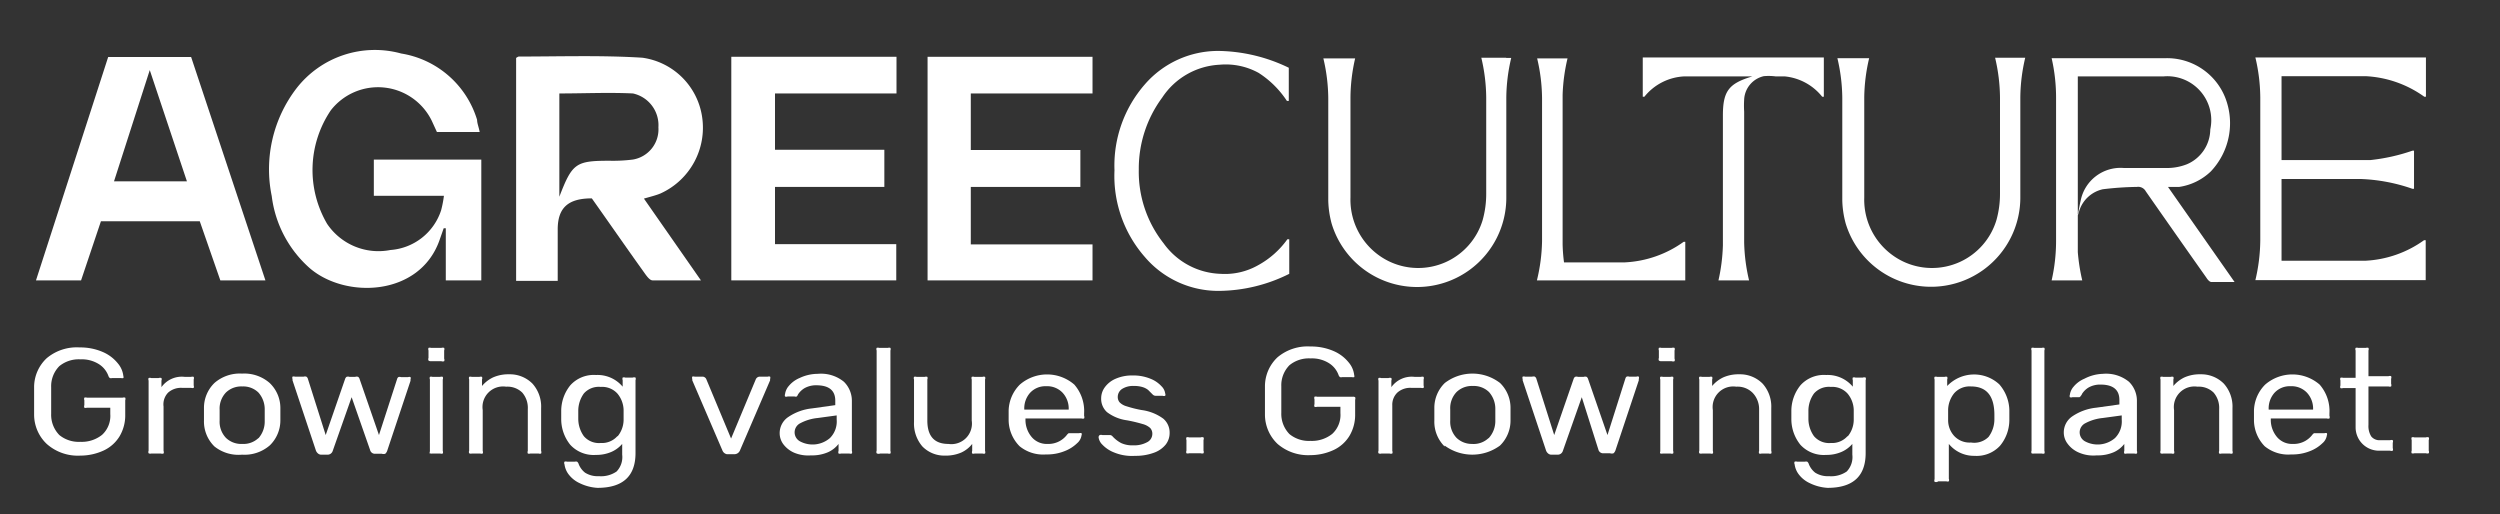
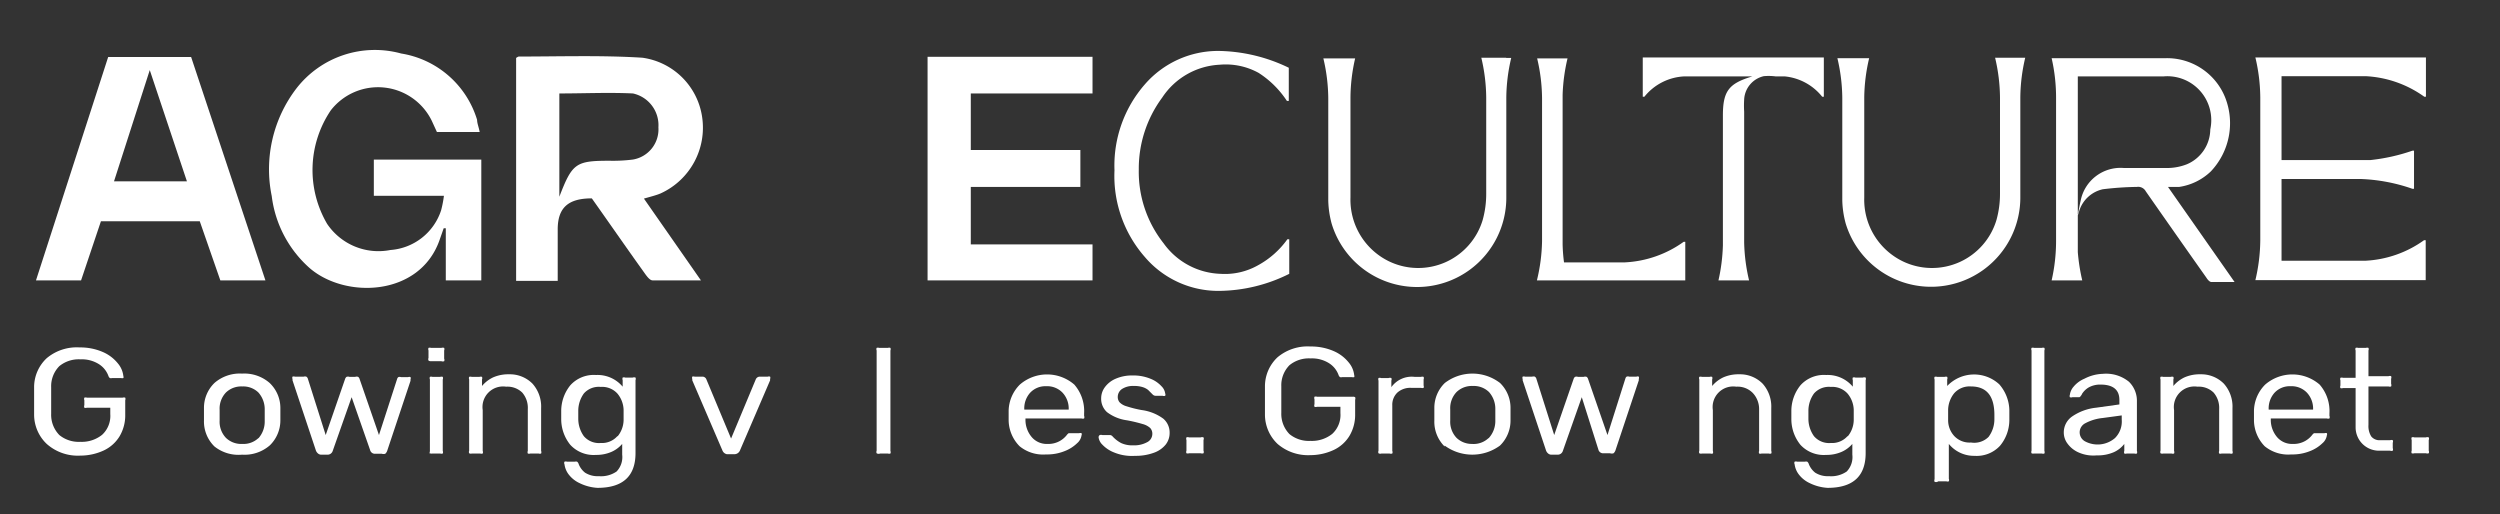
<svg xmlns="http://www.w3.org/2000/svg" id="Capa_1" data-name="Capa 1" viewBox="0 0 107 22">
  <rect x="0" y="0" width="107" height="22" fill="#333333" stroke="none" />
  <defs>
    <style>.cls-1{fill:#fff;}</style>
  </defs>
  <title>logo-agreeculture-footer</title>
  <path class="cls-1" d="M20.6,12H19.08V9.77l-.09,0-.19.54c-.86,2.37-4,2.49-5.54,1.17a4.92,4.92,0,0,1-1.63-3.09,5.69,5.69,0,0,1,1.06-4.61,4.25,4.25,0,0,1,4.48-1.49,4.07,4.07,0,0,1,3.25,2.84c0,.15.07.3.11.52H18.7l-.22-.48a2.56,2.56,0,0,0-4.32-.45A4.56,4.56,0,0,0,14,9.58a2.65,2.65,0,0,0,2.71,1.12A2.47,2.47,0,0,0,18.88,9,4.62,4.62,0,0,0,19,8.38H16V6.83H20.6Z" />
  <path class="cls-1" d="M27.56,8.5,30,12c-.78,0-1.43,0-2.07,0-.13,0-.27-.21-.37-.35-.76-1.06-1.5-2.13-2.23-3.16-1,0-1.45.39-1.46,1.3,0,.73,0,1.47,0,2.23H22.09V2.48s.08-.06.12-.06c1.76,0,3.53-.06,5.28.05A3,3,0,0,1,30.05,5a3.09,3.09,0,0,1-1.78,3.28C28.08,8.36,27.87,8.41,27.56,8.5ZM23.94,4V8.42c.55-1.43.7-1.54,2.14-1.54a6.87,6.87,0,0,0,1-.05,1.31,1.31,0,0,0,1.1-1.38A1.39,1.39,0,0,0,27.09,4C26.07,3.95,25,4,23.94,4Z" />
  <path class="cls-1" d="M8.18,2.44,11.36,12H9.43L8.55,9.47H4.32L3.47,12H1.54L4.63,2.44ZM8,7.76,6.41,3,4.88,7.76Z" />
  <path class="cls-1" d="M39.7,2.43h7.06V4H41.55V6.42h4.69V8H41.55v2.46h5.21V12H39.7Z" />
-   <path class="cls-1" d="M31.3,2.43h7.07V4h-5.2V6.41h4.68V8H33.17v2.45h5.19V12H31.3Z" />
  <path class="cls-1" d="M72.13,10.35h-.07a4.7,4.7,0,0,1-2.52.88H66.94a6.87,6.87,0,0,1-.06-.78V4.06a7.75,7.75,0,0,1,.21-1.56v0h-1.3v0A7.59,7.59,0,0,1,66,4.21v6.11A7.59,7.59,0,0,1,65.78,12v0h6.35v-.82h0Z" />
  <path class="cls-1" d="M93.27,8a2.48,2.48,0,0,0,1.35-.66,3,3,0,0,0,.62-3.16,2.68,2.68,0,0,0-2.54-1.69H87.81v0A7.6,7.6,0,0,1,88,4.2v6.12A7.6,7.6,0,0,1,87.81,12v0h1.31v0a8.24,8.24,0,0,1-.19-1.21V9.24c0-.17,0-.34,0-.51q0-2.57,0-5.13V3.27h.32c1.12,0,2.23,0,3.35,0a1.88,1.88,0,0,1,2,2.27,1.64,1.64,0,0,1-1,1.49,2.33,2.33,0,0,1-.79.16c-.63,0-1.27,0-1.91,0A1.74,1.74,0,0,0,89.05,8.6c-.05.21-.08.42-.13.64A2.09,2.09,0,0,0,89,9a1.37,1.37,0,0,1,1-.9A13.25,13.25,0,0,1,91.46,8a.37.37,0,0,1,.38.19q1.29,1.85,2.59,3.69c.05.08.13.18.21.19.32,0,.64,0,1,0L92.79,8Z" />
  <path class="cls-1" d="M101.24,3.26h0a4.7,4.7,0,0,1,2.52.88h.07V3.26h0V2.46h-7.3v0a7.6,7.6,0,0,1,.21,1.7v6.13a7.6,7.6,0,0,1-.21,1.7v0h7.29v-.83h0v-.88h-.07a4.7,4.7,0,0,1-2.52.88H97.65V7.66H101a7.49,7.49,0,0,1,2.25.42h.07V6.45h-.07a8.1,8.1,0,0,1-1.79.4H97.65V3.26Z" />
  <path class="cls-1" d="M86.47,2.47H85.39v0a7.6,7.6,0,0,1,.21,1.71V6.39c0,.63,0,1.27,0,1.9a4.17,4.17,0,0,1-.15,1.12,2.88,2.88,0,0,1-4,1.78,2.93,2.93,0,0,1-1.66-2.73c0-.91,0-1.81,0-2.72V5.34q0-.59,0-1.18a7.65,7.65,0,0,1,.21-1.67v0H78.64v0a7.6,7.6,0,0,1,.21,1.71v2.4s0,0,0,.07c0,.64,0,1.27,0,1.91a4.08,4.08,0,0,0,.15,1,3.82,3.82,0,0,0,7.47-1.17q0-2.13,0-4.25a7.63,7.63,0,0,1,.21-1.69v0h-.23Z" />
  <path class="cls-1" d="M64.48,2.47H63.4v0a7.6,7.6,0,0,1,.21,1.71V6.39c0,.63,0,1.27,0,1.9a4.17,4.17,0,0,1-.15,1.12,2.88,2.88,0,0,1-4,1.78,2.93,2.93,0,0,1-1.66-2.73c0-.91,0-1.81,0-2.72V5.34q0-.59,0-1.18A7.65,7.65,0,0,1,58,2.5v0H56.64v0a7.61,7.61,0,0,1,.21,1.71v2.4s0,0,0,.07c0,.64,0,1.27,0,1.91a4.08,4.08,0,0,0,.15,1,3.82,3.82,0,0,0,7.47-1.17q0-2.13,0-4.25a7.63,7.63,0,0,1,.21-1.69v0h-.23Z" />
  <path class="cls-1" d="M70.31,3.27h0v.87h.07a2.33,2.33,0,0,1,1.7-.87H75c-1,.3-1.26.62-1.26,1.67q0,2.78,0,5.56A7.79,7.79,0,0,1,73.55,12v0h1.31v0a7.68,7.68,0,0,1-.21-1.63q0-2.8,0-5.59a4.3,4.3,0,0,1,0-.52,1.08,1.08,0,0,1,.84-1A2.32,2.32,0,0,1,76,3.27h.39a2.34,2.34,0,0,1,1.6.87h.07V3.27h0V2.46H70.31Z" />
  <path class="cls-1" d="M49,3.61a5.28,5.28,0,0,0-1.3,3.68A5.26,5.26,0,0,0,49,11a4.13,4.13,0,0,0,3.18,1.45,6.83,6.83,0,0,0,3-.73V10.24H55.1a3.74,3.74,0,0,1-1.25,1.11,2.88,2.88,0,0,1-1.61.37,3.12,3.12,0,0,1-2.44-1.31,4.93,4.93,0,0,1-1.06-3.15,5.11,5.11,0,0,1,1-3.08,3.13,3.13,0,0,1,2.46-1.41,2.92,2.92,0,0,1,1.67.35,4.08,4.08,0,0,1,1.21,1.2h.08V2.9a7.1,7.1,0,0,0-3-.72A4.15,4.15,0,0,0,49,3.61Z" />
  <path class="cls-1" d="M2,19a1.73,1.73,0,0,1-.54-1.26q0-.19,0-.6t0-.6A1.7,1.7,0,0,1,2,15.33a2,2,0,0,1,1.41-.46,2.41,2.41,0,0,1,1,.2,1.67,1.67,0,0,1,.64.49,1,1,0,0,1,.23.54h0a.1.1,0,0,1,0,.08.17.17,0,0,1-.1,0H4.8a.17.17,0,0,1-.1,0,.21.21,0,0,1-.06-.09,1,1,0,0,0-.4-.5,1.37,1.37,0,0,0-.8-.21,1.31,1.31,0,0,0-.9.29,1.22,1.22,0,0,0-.35.9q0,.19,0,.57t0,.57a1.24,1.24,0,0,0,.35.91,1.31,1.31,0,0,0,.9.29,1.39,1.39,0,0,0,.93-.3,1.1,1.1,0,0,0,.35-.89v-.27h-1a.16.16,0,0,1-.11,0,.15.15,0,0,1,0-.11v-.21a.15.15,0,0,1,0-.11.16.16,0,0,1,.11,0H5.25a.16.16,0,0,1,.11,0,.15.15,0,0,1,0,.11v.62a1.75,1.75,0,0,1-.24.92,1.57,1.57,0,0,1-.68.61,2.38,2.38,0,0,1-1,.22A2,2,0,0,1,2,19Z" />
-   <path class="cls-1" d="M6.36,19.4a.14.14,0,0,1,0-.11v-3a.15.15,0,0,1,0-.11.16.16,0,0,1,.11,0h.32a.17.17,0,0,1,.12,0,.14.14,0,0,1,0,.11v.28a1.07,1.07,0,0,1,1-.44h.27a.16.16,0,0,1,.11,0,.14.14,0,0,1,0,.11v.26a.13.13,0,0,1,0,.1.17.17,0,0,1-.11,0H7.79a.83.83,0,0,0-.59.2A.72.72,0,0,0,7,17.4V19.3a.13.13,0,0,1,0,.11.18.18,0,0,1-.12,0H6.48A.16.16,0,0,1,6.36,19.4Z" />
  <path class="cls-1" d="M9.18,19.11A1.49,1.49,0,0,1,8.73,18v-.55a1.48,1.48,0,0,1,.45-1.06,1.65,1.65,0,0,1,1.18-.4,1.65,1.65,0,0,1,1.18.4A1.48,1.48,0,0,1,12,17.49s0,.14,0,.28S12,18,12,18a1.49,1.49,0,0,1-.45,1.06,1.65,1.65,0,0,1-1.19.4A1.65,1.65,0,0,1,9.18,19.11Zm1.88-.35a1.08,1.08,0,0,0,.27-.74s0-.12,0-.24,0-.2,0-.24a1.08,1.08,0,0,0-.27-.74.93.93,0,0,0-.69-.26.94.94,0,0,0-.7.26,1,1,0,0,0-.27.74V18a1,1,0,0,0,.27.74.94.94,0,0,0,.7.26A.93.93,0,0,0,11.06,18.75Z" />
  <path class="cls-1" d="M13.6,19.4a.3.3,0,0,1-.08-.12l-1-3v-.06a.12.12,0,0,1,0-.1.15.15,0,0,1,.1,0H13a.18.18,0,0,1,.11,0,.17.17,0,0,1,.06.07l.77,2.43.83-2.4a.19.19,0,0,1,.06-.09.2.2,0,0,1,.13,0h.24a.2.2,0,0,1,.13,0,.19.19,0,0,1,.06.09l.83,2.4L17,16.21a.14.14,0,0,1,.05-.07.17.17,0,0,1,.11,0h.31a.14.14,0,0,1,.1,0,.13.13,0,0,1,0,.1v.06l-1,3a.3.3,0,0,1-.08.12.23.23,0,0,1-.15,0h-.27a.21.21,0,0,1-.23-.16L15.05,17l-.81,2.3a.23.23,0,0,1-.24.16h-.27A.22.22,0,0,1,13.6,19.4Z" />
  <path class="cls-1" d="M18.34,15.43a.14.14,0,0,1,0-.11V15a.15.15,0,0,1,0-.11.16.16,0,0,1,.11,0h.44a.17.17,0,0,1,.12,0,.14.14,0,0,1,0,.11v.35a.13.13,0,0,1,0,.11.18.18,0,0,1-.12,0h-.44A.16.16,0,0,1,18.34,15.43Zm.06,4a.14.14,0,0,1,0-.11V16.24a.14.14,0,0,1,0-.11.16.16,0,0,1,.11,0h.33a.16.16,0,0,1,.11,0,.14.14,0,0,1,0,.11V19.3a.14.14,0,0,1,0,.11.16.16,0,0,1-.11,0h-.33A.16.16,0,0,1,18.4,19.4Z" />
  <path class="cls-1" d="M20.08,19.4a.14.14,0,0,1,0-.11V16.24a.14.14,0,0,1,0-.11.16.16,0,0,1,.11,0h.33a.16.16,0,0,1,.11,0,.14.14,0,0,1,0,.11v.28a1.39,1.39,0,0,1,.48-.37,1.61,1.61,0,0,1,.68-.13,1.36,1.36,0,0,1,1,.4,1.47,1.47,0,0,1,.37,1.05V19.3a.14.14,0,0,1,0,.11.16.16,0,0,1-.11,0h-.35a.16.16,0,0,1-.11,0,.14.14,0,0,1,0-.11V17.51a1,1,0,0,0-.24-.71.91.91,0,0,0-.69-.25.88.88,0,0,0-1,1V19.3a.14.14,0,0,1,0,.11.16.16,0,0,1-.11,0H20.2A.16.16,0,0,1,20.08,19.4Z" />
  <path class="cls-1" d="M24.81,20.68a1.24,1.24,0,0,1-.49-.4.9.9,0,0,1-.16-.41.12.12,0,0,1,0-.11.17.17,0,0,1,.11,0h.33a.18.18,0,0,1,.1,0,.21.21,0,0,1,.07.11.87.87,0,0,0,.27.36,1,1,0,0,0,.59.15,1.17,1.17,0,0,0,.76-.2.89.89,0,0,0,.24-.72V19a1.29,1.29,0,0,1-.46.34,1.6,1.6,0,0,1-.66.13,1.36,1.36,0,0,1-1.1-.43,1.75,1.75,0,0,1-.39-1.1v-.35a1.75,1.75,0,0,1,.39-1.1,1.35,1.35,0,0,1,1.1-.44,1.4,1.4,0,0,1,1.14.5v-.28a.15.15,0,0,1,0-.11.16.16,0,0,1,.11,0h.32a.17.17,0,0,1,.12,0,.14.14,0,0,1,0,.11v3.12q0,1.49-1.63,1.49A2,2,0,0,1,24.81,20.68Zm1.62-2a1.13,1.13,0,0,0,.26-.69s0-.11,0-.23,0-.18,0-.22a1.14,1.14,0,0,0-.26-.69.88.88,0,0,0-.72-.29.85.85,0,0,0-.72.28,1.27,1.27,0,0,0-.24.75v.34a1.28,1.28,0,0,0,.24.74.85.85,0,0,0,.72.29A.88.88,0,0,0,26.43,18.66Z" />
  <path class="cls-1" d="M30.92,19.28l-1.29-3v-.06a.13.13,0,0,1,0-.1.15.15,0,0,1,.1,0h.33a.18.18,0,0,1,.17.11l1.06,2.54,1.06-2.54a.19.19,0,0,1,.17-.11h.34a.15.15,0,0,1,.1,0,.12.12,0,0,1,0,.1v.06l-1.29,3a.26.26,0,0,1-.26.16h-.3A.26.26,0,0,1,30.92,19.28Z" />
-   <path class="cls-1" d="M34,19.38a1.16,1.16,0,0,1-.46-.35.79.79,0,0,1-.17-.49.83.83,0,0,1,.38-.7,2.22,2.22,0,0,1,1-.36l1-.14v-.19q0-.66-.81-.66a1,1,0,0,0-.5.12.85.85,0,0,0-.29.28.19.19,0,0,1-.05.08.13.13,0,0,1-.09,0h-.3a.15.15,0,0,1-.11,0,.13.13,0,0,1,0-.1.66.66,0,0,1,.16-.35,1.2,1.2,0,0,1,.46-.34A1.83,1.83,0,0,1,35,16a1.55,1.55,0,0,1,1.12.34,1.14,1.14,0,0,1,.34.84V19.3a.14.14,0,0,1,0,.11.16.16,0,0,1-.11,0H36a.16.16,0,0,1-.11,0,.14.14,0,0,1,0-.11V19a1.18,1.18,0,0,1-.44.35,1.71,1.71,0,0,1-.74.14A1.55,1.55,0,0,1,34,19.38Zm1.52-.63a1,1,0,0,0,.29-.79v-.18l-.81.11a2,2,0,0,0-.74.22.44.44,0,0,0-.25.38.44.44,0,0,0,.23.4,1.14,1.14,0,0,0,1.28-.14Z" />
  <path class="cls-1" d="M37.52,19.4a.14.14,0,0,1,0-.11V15a.14.14,0,0,1,0-.11.16.16,0,0,1,.11,0H38a.16.16,0,0,1,.11,0,.14.14,0,0,1,0,.11V19.3a.14.14,0,0,1,0,.11.16.16,0,0,1-.11,0h-.33A.16.16,0,0,1,37.52,19.4Z" />
-   <path class="cls-1" d="M39.48,19.11a1.5,1.5,0,0,1-.36-1.05V16.24a.14.14,0,0,1,0-.11.16.16,0,0,1,.11,0h.35a.16.16,0,0,1,.11,0,.14.14,0,0,1,0,.11V18q0,1,.9,1a.88.88,0,0,0,1-1V16.24a.14.14,0,0,1,0-.11.16.16,0,0,1,.11,0h.35a.15.15,0,0,1,.11,0,.14.14,0,0,1,0,.11V19.3a.14.14,0,0,1,0,.11.15.15,0,0,1-.11,0h-.33a.16.16,0,0,1-.11,0,.14.14,0,0,1,0-.11V19a1.26,1.26,0,0,1-.47.37,1.67,1.67,0,0,1-.69.13A1.31,1.31,0,0,1,39.48,19.11Z" />
  <path class="cls-1" d="M43.64,19.1A1.61,1.61,0,0,1,43.17,18v-.43a1.63,1.63,0,0,1,.48-1.11,1.78,1.78,0,0,1,2.33,0,1.72,1.72,0,0,1,.42,1.23v.11a.14.14,0,0,1,0,.11.16.16,0,0,1-.11,0h-2.4V18a1.14,1.14,0,0,0,.27.71.84.84,0,0,0,.67.29,1,1,0,0,0,.52-.12,1,1,0,0,0,.3-.25.39.39,0,0,1,.09-.09l.11,0h.34a.17.17,0,0,1,.1,0,.11.11,0,0,1,0,.09.55.55,0,0,1-.19.34,1.58,1.58,0,0,1-.54.34,2,2,0,0,1-.79.14A1.59,1.59,0,0,1,43.64,19.1Zm2.1-1.57v0a1,1,0,0,0-.26-.72.91.91,0,0,0-.7-.28.89.89,0,0,0-.69.28,1,1,0,0,0-.25.72v0Z" />
  <path class="cls-1" d="M47.67,19.36a1.38,1.38,0,0,1-.49-.33.53.53,0,0,1-.16-.31.11.11,0,0,1,.05-.1.19.19,0,0,1,.11,0h.31a.16.16,0,0,1,.13.06,1.36,1.36,0,0,0,.36.28,1.12,1.12,0,0,0,.52.1,1.15,1.15,0,0,0,.59-.13.4.4,0,0,0,.23-.36.36.36,0,0,0-.09-.25.77.77,0,0,0-.32-.17,6.45,6.45,0,0,0-.67-.16,1.82,1.82,0,0,1-.86-.35.77.77,0,0,1-.25-.6.8.8,0,0,1,.16-.47,1.11,1.11,0,0,1,.46-.36,1.74,1.74,0,0,1,.73-.14,1.91,1.91,0,0,1,.76.14,1.26,1.26,0,0,1,.47.32.53.53,0,0,1,.16.31.12.12,0,0,1,0,.1.16.16,0,0,1-.11,0h-.29a.18.18,0,0,1-.14-.06l-.19-.19a.72.72,0,0,0-.23-.12,1.18,1.18,0,0,0-.38-.05.86.86,0,0,0-.51.13.41.41,0,0,0-.18.34.35.35,0,0,0,.08.23.67.67,0,0,0,.3.17,5,5,0,0,0,.64.16,2,2,0,0,1,.93.37.78.78,0,0,1,.27.61.8.8,0,0,1-.17.5,1.14,1.14,0,0,1-.51.35,2.25,2.25,0,0,1-.8.13A2,2,0,0,1,47.67,19.36Z" />
  <path class="cls-1" d="M50.78,19.4a.14.14,0,0,1,0-.11v-.46a.14.14,0,0,1,0-.11.16.16,0,0,1,.11,0h.5a.18.18,0,0,1,.12,0,.13.13,0,0,1,0,.11v.46a.13.13,0,0,1,0,.11.18.18,0,0,1-.12,0h-.5A.16.16,0,0,1,50.78,19.4Z" />
  <path class="cls-1" d="M54.68,19a1.73,1.73,0,0,1-.54-1.26q0-.19,0-.6t0-.6a1.7,1.7,0,0,1,.54-1.25,2,2,0,0,1,1.41-.46,2.41,2.41,0,0,1,1,.2,1.67,1.67,0,0,1,.64.49,1,1,0,0,1,.23.54h0a.1.1,0,0,1,0,.08.17.17,0,0,1-.1,0h-.41a.17.17,0,0,1-.1,0,.21.21,0,0,1-.06-.09,1,1,0,0,0-.4-.5,1.37,1.37,0,0,0-.8-.21,1.31,1.31,0,0,0-.9.29,1.22,1.22,0,0,0-.35.9q0,.19,0,.57t0,.57a1.24,1.24,0,0,0,.35.91,1.31,1.31,0,0,0,.9.29,1.39,1.39,0,0,0,.93-.3,1.1,1.1,0,0,0,.35-.89v-.27h-1a.16.16,0,0,1-.11,0,.15.15,0,0,1,0-.11v-.21a.15.15,0,0,1,0-.11.16.16,0,0,1,.11,0H57.9A.16.16,0,0,1,58,17a.15.15,0,0,1,0,.11v.62a1.75,1.75,0,0,1-.24.92,1.57,1.57,0,0,1-.68.61,2.38,2.38,0,0,1-1,.22A2,2,0,0,1,54.68,19Z" />
  <path class="cls-1" d="M59,19.4a.14.14,0,0,1,0-.11v-3a.15.15,0,0,1,0-.11.16.16,0,0,1,.11,0h.32a.17.17,0,0,1,.12,0,.14.14,0,0,1,0,.11v.28a1.07,1.07,0,0,1,1-.44h.27a.16.16,0,0,1,.11,0,.14.14,0,0,1,0,.11v.26a.13.13,0,0,1,0,.1.17.17,0,0,1-.11,0h-.42a.83.83,0,0,0-.59.2.72.72,0,0,0-.22.55V19.3a.13.13,0,0,1,0,.11.18.18,0,0,1-.12,0h-.34A.16.16,0,0,1,59,19.4Z" />
  <path class="cls-1" d="M61.83,19.11A1.49,1.49,0,0,1,61.39,18v-.55a1.48,1.48,0,0,1,.45-1.06,1.94,1.94,0,0,1,2.36,0,1.48,1.48,0,0,1,.45,1.06s0,.14,0,.28,0,.23,0,.28a1.49,1.49,0,0,1-.45,1.06,2,2,0,0,1-2.37,0Zm1.88-.35A1.08,1.08,0,0,0,64,18s0-.12,0-.24,0-.2,0-.24a1.08,1.08,0,0,0-.27-.74.93.93,0,0,0-.69-.26.94.94,0,0,0-.7.26,1,1,0,0,0-.27.74V18a1,1,0,0,0,.27.74A.94.94,0,0,0,63,19,.93.93,0,0,0,63.71,18.75Z" />
  <path class="cls-1" d="M66.25,19.4a.3.3,0,0,1-.08-.12l-1-3v-.06a.12.12,0,0,1,0-.1.15.15,0,0,1,.1,0h.31a.18.18,0,0,1,.11,0,.17.17,0,0,1,.06.07l.77,2.43.83-2.4a.19.19,0,0,1,.06-.09.2.2,0,0,1,.13,0h.24a.2.2,0,0,1,.13,0,.19.19,0,0,1,.06.09l.83,2.4.77-2.43a.14.14,0,0,1,.05-.07.17.17,0,0,1,.11,0h.31a.14.14,0,0,1,.1,0,.13.13,0,0,1,0,.1v.06l-1,3a.3.3,0,0,1-.08.12.23.23,0,0,1-.15,0h-.27a.21.21,0,0,1-.23-.16L67.7,17l-.81,2.3a.23.23,0,0,1-.24.16h-.27A.22.22,0,0,1,66.25,19.4Z" />
-   <path class="cls-1" d="M71,15.43a.14.14,0,0,1,0-.11V15a.15.15,0,0,1,0-.11.16.16,0,0,1,.11,0h.44a.17.17,0,0,1,.12,0,.14.14,0,0,1,0,.11v.35a.13.13,0,0,1,0,.11.18.18,0,0,1-.12,0h-.44A.16.16,0,0,1,71,15.43Zm.06,4a.14.14,0,0,1,0-.11V16.24a.14.14,0,0,1,0-.11.16.16,0,0,1,.11,0h.33a.16.16,0,0,1,.11,0,.14.14,0,0,1,0,.11V19.3a.14.14,0,0,1,0,.11.16.16,0,0,1-.11,0h-.33A.16.16,0,0,1,71.05,19.4Z" />
  <path class="cls-1" d="M72.73,19.4a.14.14,0,0,1,0-.11V16.24a.14.14,0,0,1,0-.11.16.16,0,0,1,.11,0h.33a.16.16,0,0,1,.11,0,.14.14,0,0,1,0,.11v.28a1.39,1.39,0,0,1,.48-.37,1.61,1.61,0,0,1,.68-.13,1.36,1.36,0,0,1,1,.4,1.47,1.47,0,0,1,.37,1.05V19.3a.14.14,0,0,1,0,.11.16.16,0,0,1-.11,0H75.4a.16.16,0,0,1-.11,0,.14.14,0,0,1,0-.11V17.51A1,1,0,0,0,75,16.8a.91.91,0,0,0-.69-.25.88.88,0,0,0-1,1V19.3a.14.14,0,0,1,0,.11.16.16,0,0,1-.11,0h-.35A.16.16,0,0,1,72.73,19.4Z" />
  <path class="cls-1" d="M77.46,20.68a1.24,1.24,0,0,1-.49-.4.9.9,0,0,1-.16-.41.12.12,0,0,1,0-.11.17.17,0,0,1,.11,0h.33a.18.18,0,0,1,.1,0,.21.21,0,0,1,.07.11.87.87,0,0,0,.27.36,1,1,0,0,0,.59.15,1.17,1.17,0,0,0,.76-.2.89.89,0,0,0,.24-.72V19a1.29,1.29,0,0,1-.46.34,1.6,1.6,0,0,1-.66.13,1.36,1.36,0,0,1-1.1-.43,1.75,1.75,0,0,1-.39-1.1v-.35a1.75,1.75,0,0,1,.39-1.1,1.35,1.35,0,0,1,1.1-.44,1.4,1.4,0,0,1,1.14.5v-.28a.15.15,0,0,1,0-.11.16.16,0,0,1,.11,0h.32a.17.17,0,0,1,.12,0,.14.14,0,0,1,0,.11v3.12q0,1.49-1.63,1.49A2,2,0,0,1,77.46,20.68Zm1.62-2a1.13,1.13,0,0,0,.26-.69s0-.11,0-.23,0-.18,0-.22a1.14,1.14,0,0,0-.26-.69.88.88,0,0,0-.72-.29.85.85,0,0,0-.72.28,1.27,1.27,0,0,0-.24.75v.34a1.28,1.28,0,0,0,.24.74.85.85,0,0,0,.72.29A.88.88,0,0,0,79.08,18.66Z" />
  <path class="cls-1" d="M82.8,20.62a.14.14,0,0,1,0-.11V16.24a.14.14,0,0,1,0-.11.16.16,0,0,1,.11,0h.32a.16.16,0,0,1,.11,0,.14.14,0,0,1,0,.11v.28a1.59,1.59,0,0,1,2.23-.07A1.74,1.74,0,0,1,86,17.55s0,.12,0,.22,0,.17,0,.22a1.73,1.73,0,0,1-.4,1.09,1.36,1.36,0,0,1-1.09.43A1.39,1.39,0,0,1,83.41,19v1.49a.14.14,0,0,1,0,.11.15.15,0,0,1-.11,0h-.34A.16.16,0,0,1,82.8,20.62Zm2.31-1.92a1.26,1.26,0,0,0,.25-.75s0-.11,0-.19q0-1.22-1-1.22a.88.88,0,0,0-.72.29,1.17,1.17,0,0,0-.26.7V18a1,1,0,0,0,.26.66.9.9,0,0,0,.72.28A.87.87,0,0,0,85.11,18.7Z" />
  <path class="cls-1" d="M86.95,19.4a.14.14,0,0,1,0-.11V15a.14.14,0,0,1,0-.11.16.16,0,0,1,.11,0h.33a.16.16,0,0,1,.11,0,.14.14,0,0,1,0,.11V19.3a.14.14,0,0,1,0,.11.16.16,0,0,1-.11,0h-.33A.16.16,0,0,1,86.95,19.4Z" />
  <path class="cls-1" d="M89,19.38A1.16,1.16,0,0,1,88.5,19a.79.79,0,0,1-.17-.49.83.83,0,0,1,.38-.7,2.22,2.22,0,0,1,1-.36l1-.14v-.19q0-.66-.81-.66a1,1,0,0,0-.5.12.85.85,0,0,0-.29.28.19.19,0,0,1-.05.08A.13.13,0,0,1,89,17h-.3a.15.15,0,0,1-.11,0,.13.13,0,0,1,0-.1.66.66,0,0,1,.16-.35,1.2,1.2,0,0,1,.46-.34A1.83,1.83,0,0,1,90,16a1.55,1.55,0,0,1,1.12.34,1.14,1.14,0,0,1,.34.84V19.3a.14.14,0,0,1,0,.11.16.16,0,0,1-.11,0h-.32a.16.16,0,0,1-.11,0,.14.14,0,0,1,0-.11V19a1.18,1.18,0,0,1-.44.35,1.71,1.71,0,0,1-.74.14A1.55,1.55,0,0,1,89,19.38Zm1.52-.63a1,1,0,0,0,.29-.79v-.18l-.81.11a2,2,0,0,0-.74.22.44.44,0,0,0-.25.38.44.44,0,0,0,.23.4,1.14,1.14,0,0,0,1.28-.14Z" />
  <path class="cls-1" d="M92.47,19.4a.14.14,0,0,1,0-.11V16.24a.14.14,0,0,1,0-.11.16.16,0,0,1,.11,0h.33a.16.16,0,0,1,.11,0,.14.14,0,0,1,0,.11v.28a1.39,1.39,0,0,1,.48-.37,1.61,1.61,0,0,1,.68-.13,1.36,1.36,0,0,1,1,.4,1.47,1.47,0,0,1,.37,1.05V19.3a.14.14,0,0,1,0,.11.16.16,0,0,1-.11,0h-.35a.16.16,0,0,1-.11,0,.14.14,0,0,1,0-.11V17.51a1,1,0,0,0-.24-.71.91.91,0,0,0-.69-.25.88.88,0,0,0-1,1V19.3a.14.14,0,0,1,0,.11.16.16,0,0,1-.11,0h-.35A.16.16,0,0,1,92.47,19.4Z" />
  <path class="cls-1" d="M96.93,19.1A1.61,1.61,0,0,1,96.47,18v-.43a1.63,1.63,0,0,1,.48-1.11,1.78,1.78,0,0,1,2.33,0,1.72,1.72,0,0,1,.42,1.23v.11a.14.14,0,0,1,0,.11.16.16,0,0,1-.11,0h-2.4V18a1.14,1.14,0,0,0,.27.71.84.84,0,0,0,.67.29,1,1,0,0,0,.52-.12,1,1,0,0,0,.3-.25.39.39,0,0,1,.09-.09l.11,0h.34a.17.17,0,0,1,.1,0,.11.11,0,0,1,0,.09.55.55,0,0,1-.19.34,1.58,1.58,0,0,1-.54.34,2,2,0,0,1-.79.14A1.59,1.59,0,0,1,96.93,19.1ZM99,17.53v0a1,1,0,0,0-.26-.72.91.91,0,0,0-.7-.28.89.89,0,0,0-.69.28,1,1,0,0,0-.25.72v0Z" />
  <path class="cls-1" d="M100.82,18.31v-1.7h-.54a.16.16,0,0,1-.11,0,.14.14,0,0,1,0-.11v-.22a.14.14,0,0,1,0-.11.16.16,0,0,1,.11,0h.54V15a.14.14,0,0,1,0-.11.16.16,0,0,1,.11,0h.33a.16.16,0,0,1,.11,0,.14.14,0,0,1,0,.11V16.1h.86a.16.16,0,0,1,.11,0,.14.14,0,0,1,0,.11v.22a.14.14,0,0,1,0,.11.16.16,0,0,1-.11,0h-.86v1.65a.83.83,0,0,0,.12.49.45.45,0,0,0,.39.16h.42a.16.16,0,0,1,.11,0,.14.14,0,0,1,0,.11v.23a.14.14,0,0,1,0,.11.16.16,0,0,1-.11,0h-.48A1,1,0,0,1,100.82,18.31Z" />
  <path class="cls-1" d="M103.22,19.4a.14.14,0,0,1,0-.11v-.46a.14.14,0,0,1,0-.11.16.16,0,0,1,.11,0h.5a.18.18,0,0,1,.12,0,.13.13,0,0,1,0,.11v.46a.13.13,0,0,1,0,.11.18.18,0,0,1-.12,0h-.5A.16.16,0,0,1,103.22,19.4Z" />
</svg>